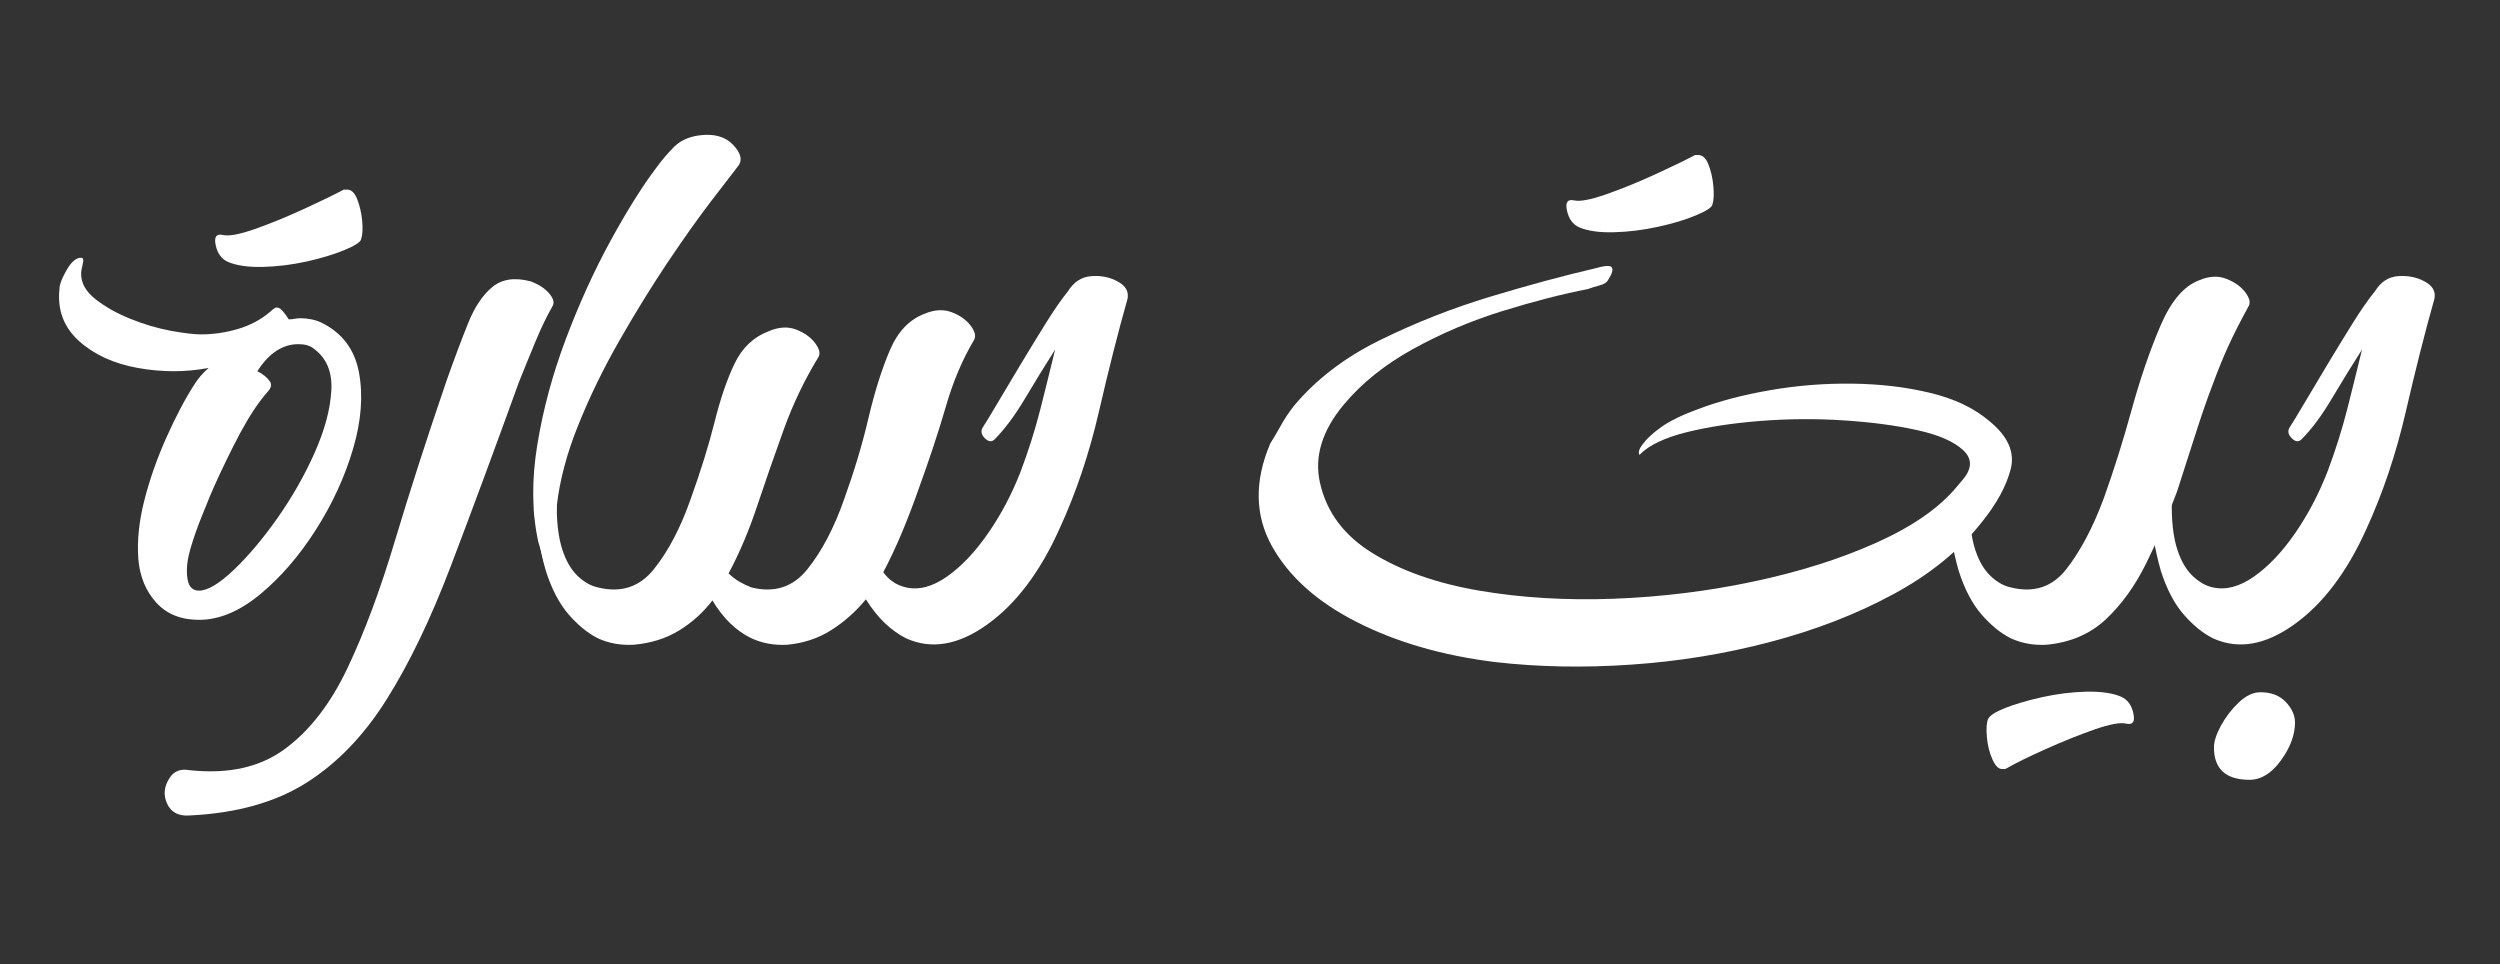
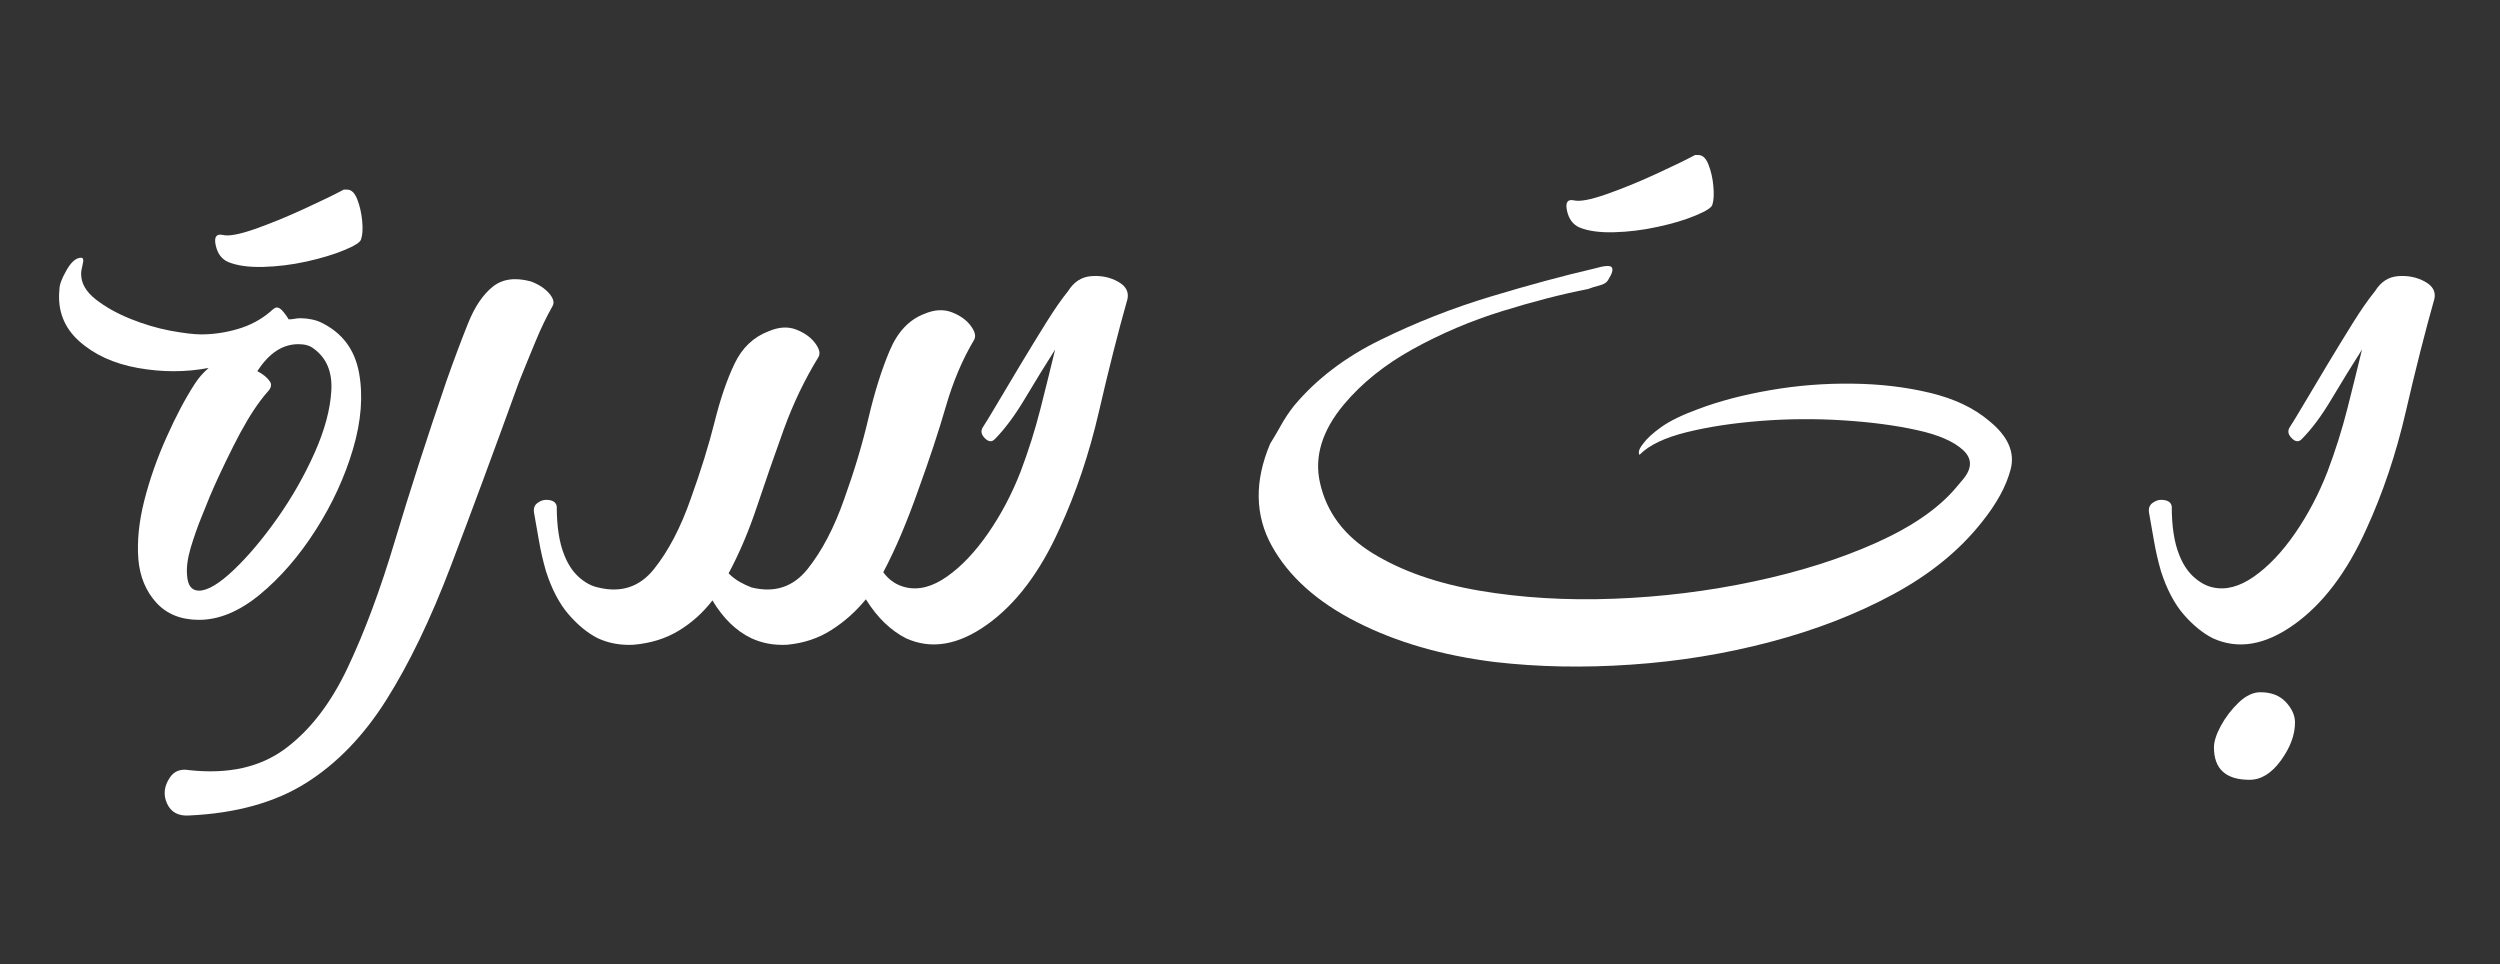
<svg xmlns="http://www.w3.org/2000/svg" width="464" height="179" viewBox="0 0 464 179" fill="none">
  <rect x="0" y="0" width="464" height="179" fill="#333333" stroke="none" />
  <g clip-path="url(#clip0_237_501)">
    <path d="M41.348 43.605C42.416 43.886 44.39 43.521 47.265 42.521C50.14 41.511 53.182 40.266 56.39 38.792C59.598 37.323 62.067 36.12 63.807 35.188H64.411C65.213 35.188 65.848 35.792 66.307 37.001C66.775 38.198 67.083 39.532 67.223 41.001C67.359 42.474 67.291 43.615 67.015 44.417C66.89 44.948 65.854 45.615 63.911 46.417C61.963 47.224 59.624 47.933 56.89 48.542C54.151 49.141 51.442 49.474 48.765 49.542C46.083 49.599 43.942 49.292 42.348 48.626C41.14 48.099 40.369 47.063 40.036 45.521C39.703 43.98 40.14 43.344 41.348 43.605ZM11.036 53.646C11.036 52.844 11.473 51.678 12.348 50.146C13.223 48.605 14.124 47.834 15.057 47.834C15.458 47.834 15.557 48.24 15.348 49.042C15.15 49.834 15.057 50.433 15.057 50.834C15.057 52.573 15.958 54.146 17.765 55.563C19.567 56.969 21.708 58.167 24.182 59.167C26.651 60.167 29.124 60.907 31.598 61.376C34.083 61.834 35.994 62.063 37.328 62.063C39.604 62.063 41.874 61.73 44.14 61.063C46.416 60.396 48.421 59.329 50.161 57.855C50.703 57.329 51.104 57.063 51.369 57.063C51.77 57.063 52.203 57.365 52.661 57.959C53.13 58.558 53.437 58.995 53.578 59.271C53.979 59.271 54.348 59.24 54.682 59.167C55.015 59.099 55.38 59.063 55.786 59.063C56.453 59.063 57.119 59.136 57.786 59.271C58.453 59.396 59.057 59.594 59.598 59.855C63.473 61.73 65.812 64.813 66.619 69.105C67.421 73.386 67.057 78.136 65.515 83.355C63.973 88.563 61.661 93.579 58.578 98.396C55.505 103.204 52.062 107.183 48.244 110.334C44.437 113.474 40.666 115.042 36.932 115.042C33.583 115.042 30.937 113.974 28.994 111.834C27.062 109.698 25.958 107.021 25.682 103.813C25.416 100.469 25.786 96.823 26.786 92.876C27.796 88.933 29.171 85.021 30.911 81.146C32.645 77.261 34.38 73.974 36.119 71.292C36.786 70.224 37.651 69.224 38.723 68.292C34.442 69.099 30.062 69.099 25.578 68.292C21.104 67.49 17.458 65.813 14.64 63.271C11.833 60.73 10.63 57.521 11.036 53.646ZM38.932 92.167C38.666 92.834 38.166 94.073 37.432 95.876C36.692 97.683 36.02 99.594 35.411 101.605C34.812 103.605 34.583 105.344 34.723 106.813C34.848 108.688 35.583 109.625 36.932 109.625C38.526 109.625 40.666 108.355 43.348 105.813C46.026 103.271 48.734 100.063 51.473 96.188C54.208 92.303 56.515 88.251 58.39 84.042C60.265 79.834 61.296 75.995 61.494 72.521C61.703 69.037 60.604 66.428 58.203 64.688C57.52 64.146 56.583 63.876 55.39 63.876C52.442 63.876 49.901 65.553 47.765 68.896C48.833 69.428 49.63 70.094 50.161 70.896C50.437 71.438 50.307 72.011 49.765 72.605C49.234 73.204 48.77 73.771 48.369 74.313C46.755 76.454 45.046 79.329 43.244 82.938C41.437 86.553 39.999 89.626 38.932 92.167Z" fill="white" />
    <path d="M31.509 144.334C32.301 143.125 33.504 142.656 35.114 142.938C42.338 143.729 48.26 142.417 52.885 139C57.499 135.594 61.374 130.584 64.51 123.959C67.65 117.344 70.588 109.459 73.322 100.292C76.072 91.125 79.249 81.266 82.864 70.709C84.332 66.558 85.676 62.979 86.885 59.979C88.093 56.969 89.598 54.724 91.405 53.25C93.207 51.782 95.577 51.438 98.51 52.229C99.978 52.771 101.119 53.516 101.926 54.459C102.728 55.391 102.931 56.188 102.53 56.854C101.457 58.729 100.426 60.875 99.426 63.292C98.426 65.698 97.39 68.229 96.322 70.896C91.624 83.87 87.405 95.271 83.655 105.104C79.916 114.938 75.936 123.193 71.718 129.875C67.51 136.568 62.53 141.719 56.78 145.334C51.03 148.943 43.812 150.948 35.114 151.354C33.114 151.49 31.749 150.755 31.009 149.146C30.275 147.547 30.442 145.943 31.509 144.334Z" fill="white" />
-     <path d="M101.329 105.604C101.064 104.813 100.829 103.979 100.621 103.104C100.423 102.229 100.189 101.396 99.913 100.604C98.715 95.12 98.652 89.099 99.725 82.542C100.793 75.99 102.564 69.432 105.038 62.875C107.506 56.323 110.277 50.24 113.35 44.625C116.434 39 119.246 34.516 121.788 31.167C122.855 29.698 123.96 28.396 125.1 27.271C126.236 26.136 127.746 25.427 129.621 25.146C132.423 24.745 134.564 25.313 136.038 26.854C137.506 28.396 137.84 29.703 137.038 30.771C136.105 31.979 134.434 34.156 132.017 37.292C129.611 40.432 126.902 44.245 123.892 48.729C120.892 53.219 117.918 58.037 114.975 63.188C112.027 68.328 109.486 73.542 107.35 78.834C105.21 84.115 103.871 89.162 103.329 93.979C103.204 95.453 103.168 96.724 103.225 97.792C103.293 98.865 103.267 99.802 103.142 100.604L102.538 105.417C102.538 105.948 102.397 106.208 102.121 106.208C101.855 106.208 101.59 106.011 101.329 105.604Z" fill="white" />
    <path d="M198.227 54.042C199.311 52.308 200.753 51.376 202.561 51.251C204.363 51.115 205.998 51.448 207.457 52.251C208.925 53.042 209.529 54.115 209.269 55.459C207.529 61.615 205.759 68.6 203.957 76.417C202.149 84.24 199.707 91.495 196.623 98.188C193.009 106.219 188.529 112.136 183.186 115.938C177.837 119.756 172.821 120.594 168.144 118.459C166.811 117.792 165.503 116.855 164.227 115.646C162.962 114.438 161.79 112.969 160.707 111.23C158.842 113.511 156.707 115.407 154.29 116.938C151.884 118.48 149.144 119.386 146.061 119.667C143.654 119.792 141.457 119.386 139.457 118.459C136.634 117.11 134.227 114.771 132.227 111.438C130.488 113.704 128.415 115.568 125.998 117.042C123.592 118.511 120.79 119.386 117.582 119.667C115.165 119.792 112.957 119.386 110.957 118.459C109.082 117.511 107.279 116.042 105.54 114.042C103.805 112.032 102.404 109.355 101.332 106.021C100.79 104.146 100.352 102.24 100.019 100.292C99.686 98.35 99.389 96.646 99.123 95.188C98.988 94.386 99.186 93.782 99.727 93.376C100.259 92.975 100.79 92.771 101.332 92.771C102.529 92.771 103.196 93.178 103.332 93.98C103.332 97.719 103.8 100.724 104.727 103.001C105.41 104.74 106.321 106.115 107.457 107.126C108.582 108.126 109.748 108.761 110.957 109.021C115.233 110.094 118.707 108.959 121.373 105.626C124.05 102.282 126.332 97.928 128.207 92.563C130.082 87.355 131.55 82.615 132.623 78.334C133.691 74.042 134.925 70.433 136.332 67.501C137.733 64.558 139.842 62.553 142.665 61.48C144.54 60.678 146.238 60.573 147.769 61.167C149.311 61.766 150.483 62.605 151.29 63.688C152.092 64.761 152.295 65.626 151.894 66.292C149.352 70.433 147.207 74.912 145.457 79.73C143.717 84.553 142.082 89.266 140.54 93.876C139.009 98.49 137.238 102.667 135.227 106.417C135.904 107.084 136.608 107.62 137.332 108.021C138.066 108.428 138.774 108.761 139.457 109.021C143.733 110.094 147.207 108.959 149.873 105.626C152.55 102.282 154.832 97.928 156.707 92.563C158.582 87.355 160.082 82.344 161.207 77.521C162.342 72.704 163.649 68.558 165.123 65.084C166.592 61.599 168.738 59.323 171.561 58.251C173.42 57.459 175.123 57.365 176.665 57.959C178.207 58.558 179.373 59.391 180.165 60.459C180.967 61.532 181.175 62.407 180.79 63.084C178.634 66.698 176.894 70.808 175.561 75.417C174.227 80.032 172.488 85.282 170.352 91.167C169.404 93.85 168.399 96.459 167.332 99.001C166.259 101.542 165.128 103.948 163.936 106.209C165.003 107.683 166.404 108.62 168.144 109.021C170.545 109.563 173.082 108.896 175.748 107.021C178.425 105.146 180.967 102.474 183.373 99.001C185.79 95.516 187.8 91.704 189.415 87.563C190.884 83.678 192.123 79.761 193.123 75.813C194.123 71.87 195.024 68.225 195.832 64.876C193.957 67.823 192.082 70.87 190.207 74.021C188.332 77.162 186.462 79.667 184.602 81.542C184.061 82.073 183.457 82.001 182.79 81.334C182.123 80.667 181.988 80.001 182.394 79.334C182.92 78.532 183.816 77.058 185.082 74.917C186.358 72.782 187.795 70.37 189.394 67.688C191.003 65.011 192.582 62.433 194.123 59.959C195.665 57.49 197.029 55.516 198.227 54.042Z" fill="white" />
    <path d="M292.126 37.188C293.194 37.453 295.168 37.084 298.043 36.084C300.918 35.084 303.959 33.849 307.168 32.375C310.386 30.906 312.866 29.703 314.605 28.771H315.209C316.011 28.771 316.647 29.375 317.105 30.584C317.574 31.781 317.876 33.115 318.001 34.584C318.136 36.057 318.074 37.198 317.814 38C317.673 38.531 316.631 39.198 314.689 40C312.756 40.807 310.418 41.511 307.668 42.104C304.928 42.703 302.22 43.037 299.543 43.104C296.876 43.177 294.735 42.875 293.126 42.209C291.928 41.667 291.168 40.636 290.834 39.104C290.501 37.563 290.928 36.927 292.126 37.188ZM363.168 90.354L364.168 89.167C366.043 87.031 366.105 85.156 364.355 83.542C362.616 81.933 359.777 80.698 355.834 79.834C351.886 78.959 347.34 78.354 342.189 78.021C337.032 77.688 331.881 77.724 326.73 78.125C321.59 78.531 317.011 79.229 313.001 80.229C308.985 81.229 306.11 82.599 304.376 84.334C304.235 84.474 304.168 84.344 304.168 83.938C304.168 83.537 304.439 83 304.98 82.334C305.647 81.406 306.777 80.37 308.376 79.229C309.985 78.094 312.261 76.99 315.209 75.917C319.084 74.448 323.527 73.281 328.543 72.417C333.553 71.542 338.636 71.141 343.793 71.209C348.944 71.266 353.756 71.834 358.23 72.917C362.715 73.99 366.366 75.724 369.189 78.125C372.657 80.933 373.991 83.912 373.189 87.063C372.381 90.203 370.574 93.511 367.772 96.979C363.631 102.203 358.147 106.656 351.314 110.333C344.491 114.016 336.902 116.948 328.543 119.146C320.178 121.354 311.584 122.755 302.751 123.354C293.928 123.964 285.506 123.802 277.48 122.875C267.715 121.667 259.152 119.188 251.793 115.438C244.444 111.703 239.194 106.995 236.043 101.313C232.902 95.62 232.803 89.292 235.751 82.334C236.418 81.266 237.084 80.136 237.751 78.938C238.418 77.729 239.22 76.521 240.168 75.313C244.303 70.37 249.652 66.292 256.209 63.084C262.761 59.865 269.584 57.182 276.668 55.042C283.761 52.906 290.189 51.167 295.939 49.834C297.814 49.292 298.881 49.224 299.147 49.625C299.423 50.031 299.22 50.766 298.543 51.834C298.277 52.375 297.741 52.75 296.939 52.959C296.147 53.156 295.407 53.386 294.73 53.646C289.923 54.578 284.61 55.948 278.793 57.75C272.97 59.557 267.449 61.906 262.23 64.792C257.022 67.667 252.741 71.104 249.397 75.104C245.381 79.927 243.907 84.745 244.98 89.563C246.189 95.052 249.465 99.433 254.814 102.708C260.157 105.99 266.741 108.292 274.564 109.625C282.397 110.958 290.72 111.458 299.543 111.125C308.376 110.792 317.032 109.724 325.522 107.917C334.022 106.115 341.61 103.708 348.293 100.708C354.985 97.698 359.944 94.245 363.168 90.354Z" fill="white" />
-     <path d="M361.35 95.188C361.214 94.386 361.412 93.782 361.954 93.376C362.485 92.975 363.016 92.771 363.558 92.771C364.756 92.771 365.423 93.178 365.558 93.98C365.558 97.719 366.027 100.724 366.954 103.001C367.636 104.74 368.548 106.115 369.683 107.126C370.808 108.126 371.975 108.761 373.183 109.021C377.459 110.094 380.902 108.959 383.516 105.626C386.126 102.282 388.433 97.928 390.433 92.563C392.308 87.355 394.042 81.844 395.641 76.021C397.251 70.204 399.027 65.021 400.975 60.48C402.917 55.928 405.292 53.115 408.1 52.042C409.975 51.24 411.673 51.141 413.204 51.751C414.746 52.349 415.917 53.183 416.725 54.251C417.527 55.323 417.73 56.188 417.329 56.855C415.855 59.537 414.61 61.98 413.6 64.188C412.6 66.386 411.631 68.751 410.704 71.292C409.772 73.709 408.798 76.49 407.787 79.626C406.787 82.766 405.548 86.615 404.079 91.167C402.339 95.85 400.433 100.303 398.35 104.521C396.277 108.73 393.772 112.209 390.829 114.959C387.897 117.693 384.225 119.261 379.808 119.667C377.391 119.792 375.183 119.386 373.183 118.459C371.308 117.511 369.506 116.042 367.766 114.042C366.032 112.032 364.631 109.355 363.558 106.021C363.016 104.146 362.579 102.24 362.246 100.292C361.912 98.35 361.615 96.646 361.35 95.188ZM394.662 134.313C393.579 134.032 391.6 134.396 388.725 135.396C385.85 136.407 382.839 137.615 379.704 139.021C376.563 140.422 374.058 141.657 372.183 142.73H371.579C370.912 142.73 370.319 142.126 369.787 140.917C369.246 139.719 368.907 138.355 368.766 136.813C368.631 135.271 368.699 134.167 368.975 133.501C369.24 132.834 370.308 132.131 372.183 131.396C374.058 130.657 376.36 129.985 379.1 129.376C381.85 128.777 384.558 128.443 387.225 128.376C389.902 128.318 392.042 128.626 393.641 129.292C394.85 129.818 395.621 130.855 395.954 132.396C396.287 133.938 395.855 134.573 394.662 134.313Z" fill="white" />
    <path d="M451.826 55.459C450.086 61.615 448.315 68.6 446.513 76.417C444.706 84.24 442.268 91.495 439.201 98.188C435.586 106.219 431.102 112.136 425.742 115.938C420.393 119.756 415.378 120.594 410.701 118.459C408.826 117.511 407.024 116.042 405.284 114.042C403.55 112.032 402.149 109.355 401.076 106.021C400.534 104.146 400.097 102.24 399.763 100.292C399.43 98.35 399.133 96.646 398.867 95.188C398.732 94.386 398.93 93.782 399.472 93.376C400.003 92.975 400.534 92.771 401.076 92.771C402.274 92.771 402.94 93.178 403.076 93.98C403.076 97.719 403.544 100.724 404.472 103.001C405.154 104.74 406.065 106.115 407.201 107.126C408.326 108.126 409.492 108.761 410.701 109.021C413.102 109.563 415.643 108.896 418.326 107.021C421.003 105.146 423.544 102.474 425.951 99.001C428.352 95.516 430.357 91.704 431.972 87.563C433.44 83.678 434.68 79.761 435.68 75.813C436.68 71.87 437.581 68.225 438.388 64.876C436.513 67.823 434.638 70.87 432.763 74.021C430.899 77.162 429.034 79.667 427.159 81.542C426.617 82.073 426.013 82.001 425.347 81.334C424.68 80.667 424.544 80.001 424.951 79.334C425.477 78.532 426.373 77.058 427.638 74.917C428.914 72.782 430.352 70.37 431.951 67.688C433.56 65.011 435.138 62.433 436.68 59.959C438.222 57.49 439.597 55.516 440.805 54.042C441.873 52.308 443.31 51.376 445.117 51.251C446.919 51.115 448.56 51.448 450.034 52.251C451.503 53.042 452.102 54.115 451.826 55.459ZM417.513 144.73C413.107 144.73 410.909 142.719 410.909 138.709C410.909 137.636 411.336 136.297 412.201 134.688C413.076 133.089 414.18 131.652 415.513 130.376C416.847 129.11 418.185 128.48 419.534 128.48C421.534 128.48 423.102 129.084 424.242 130.292C425.378 131.501 425.951 132.771 425.951 134.105C425.951 136.381 425.081 138.719 423.347 141.126C421.607 143.527 419.664 144.73 417.513 144.73Z" fill="white" />
  </g>
  <defs>
    <clipPath id="clip0_237_501">
      <rect width="464" height="179" fill="white" />
    </clipPath>
  </defs>
</svg>